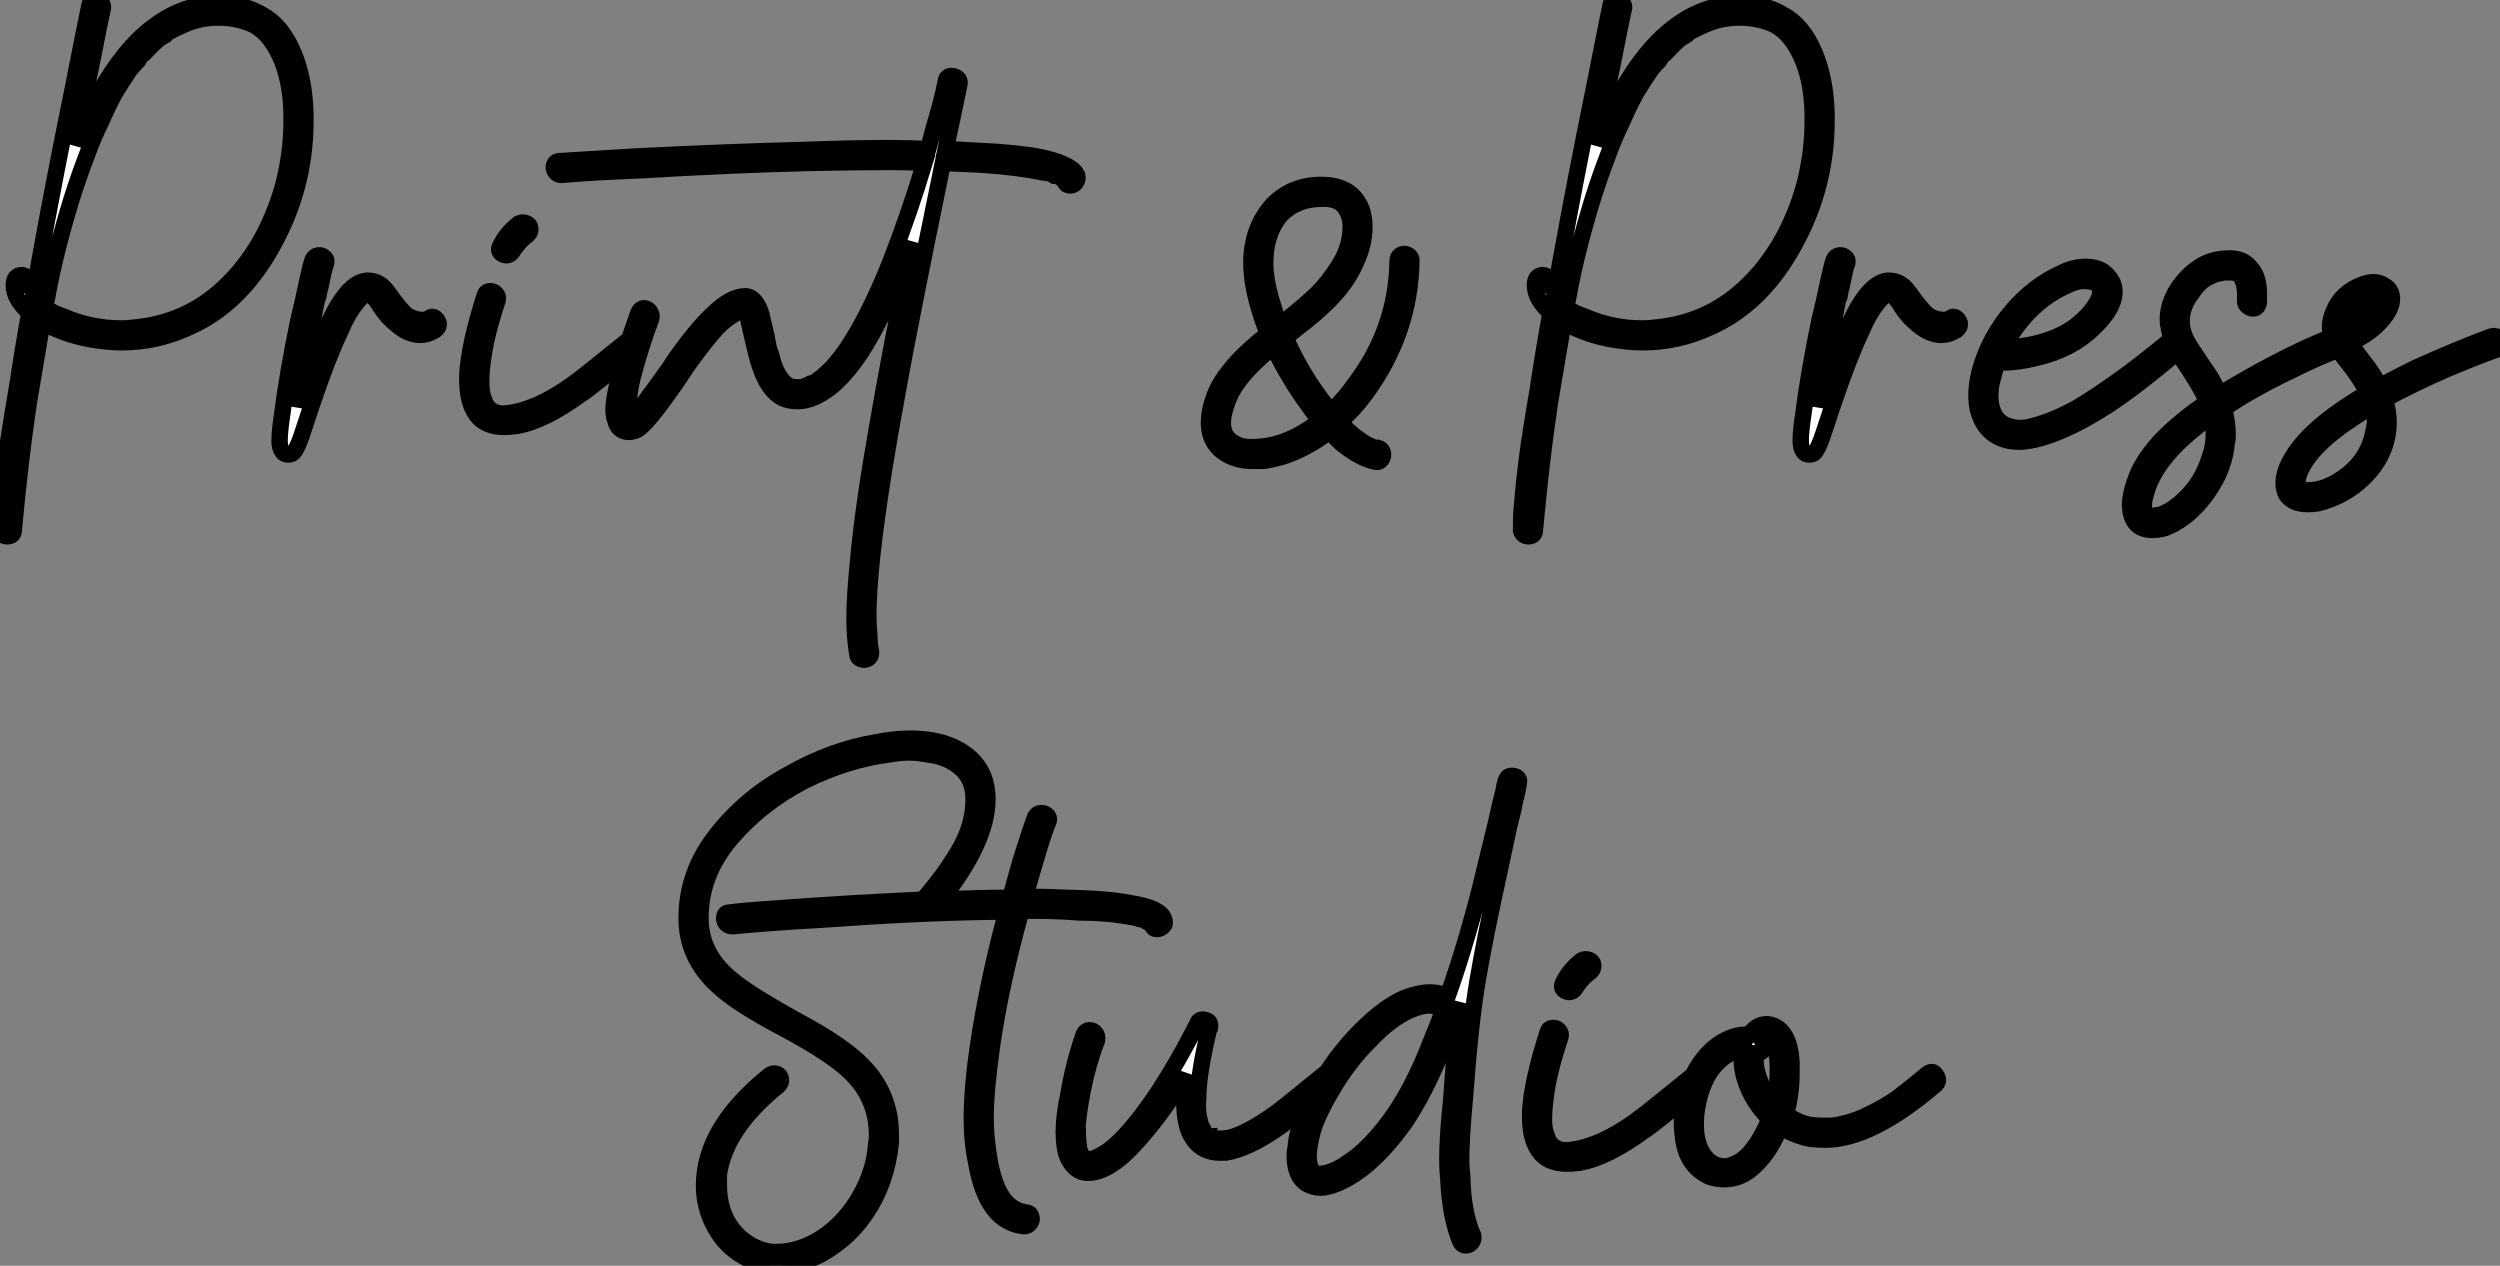
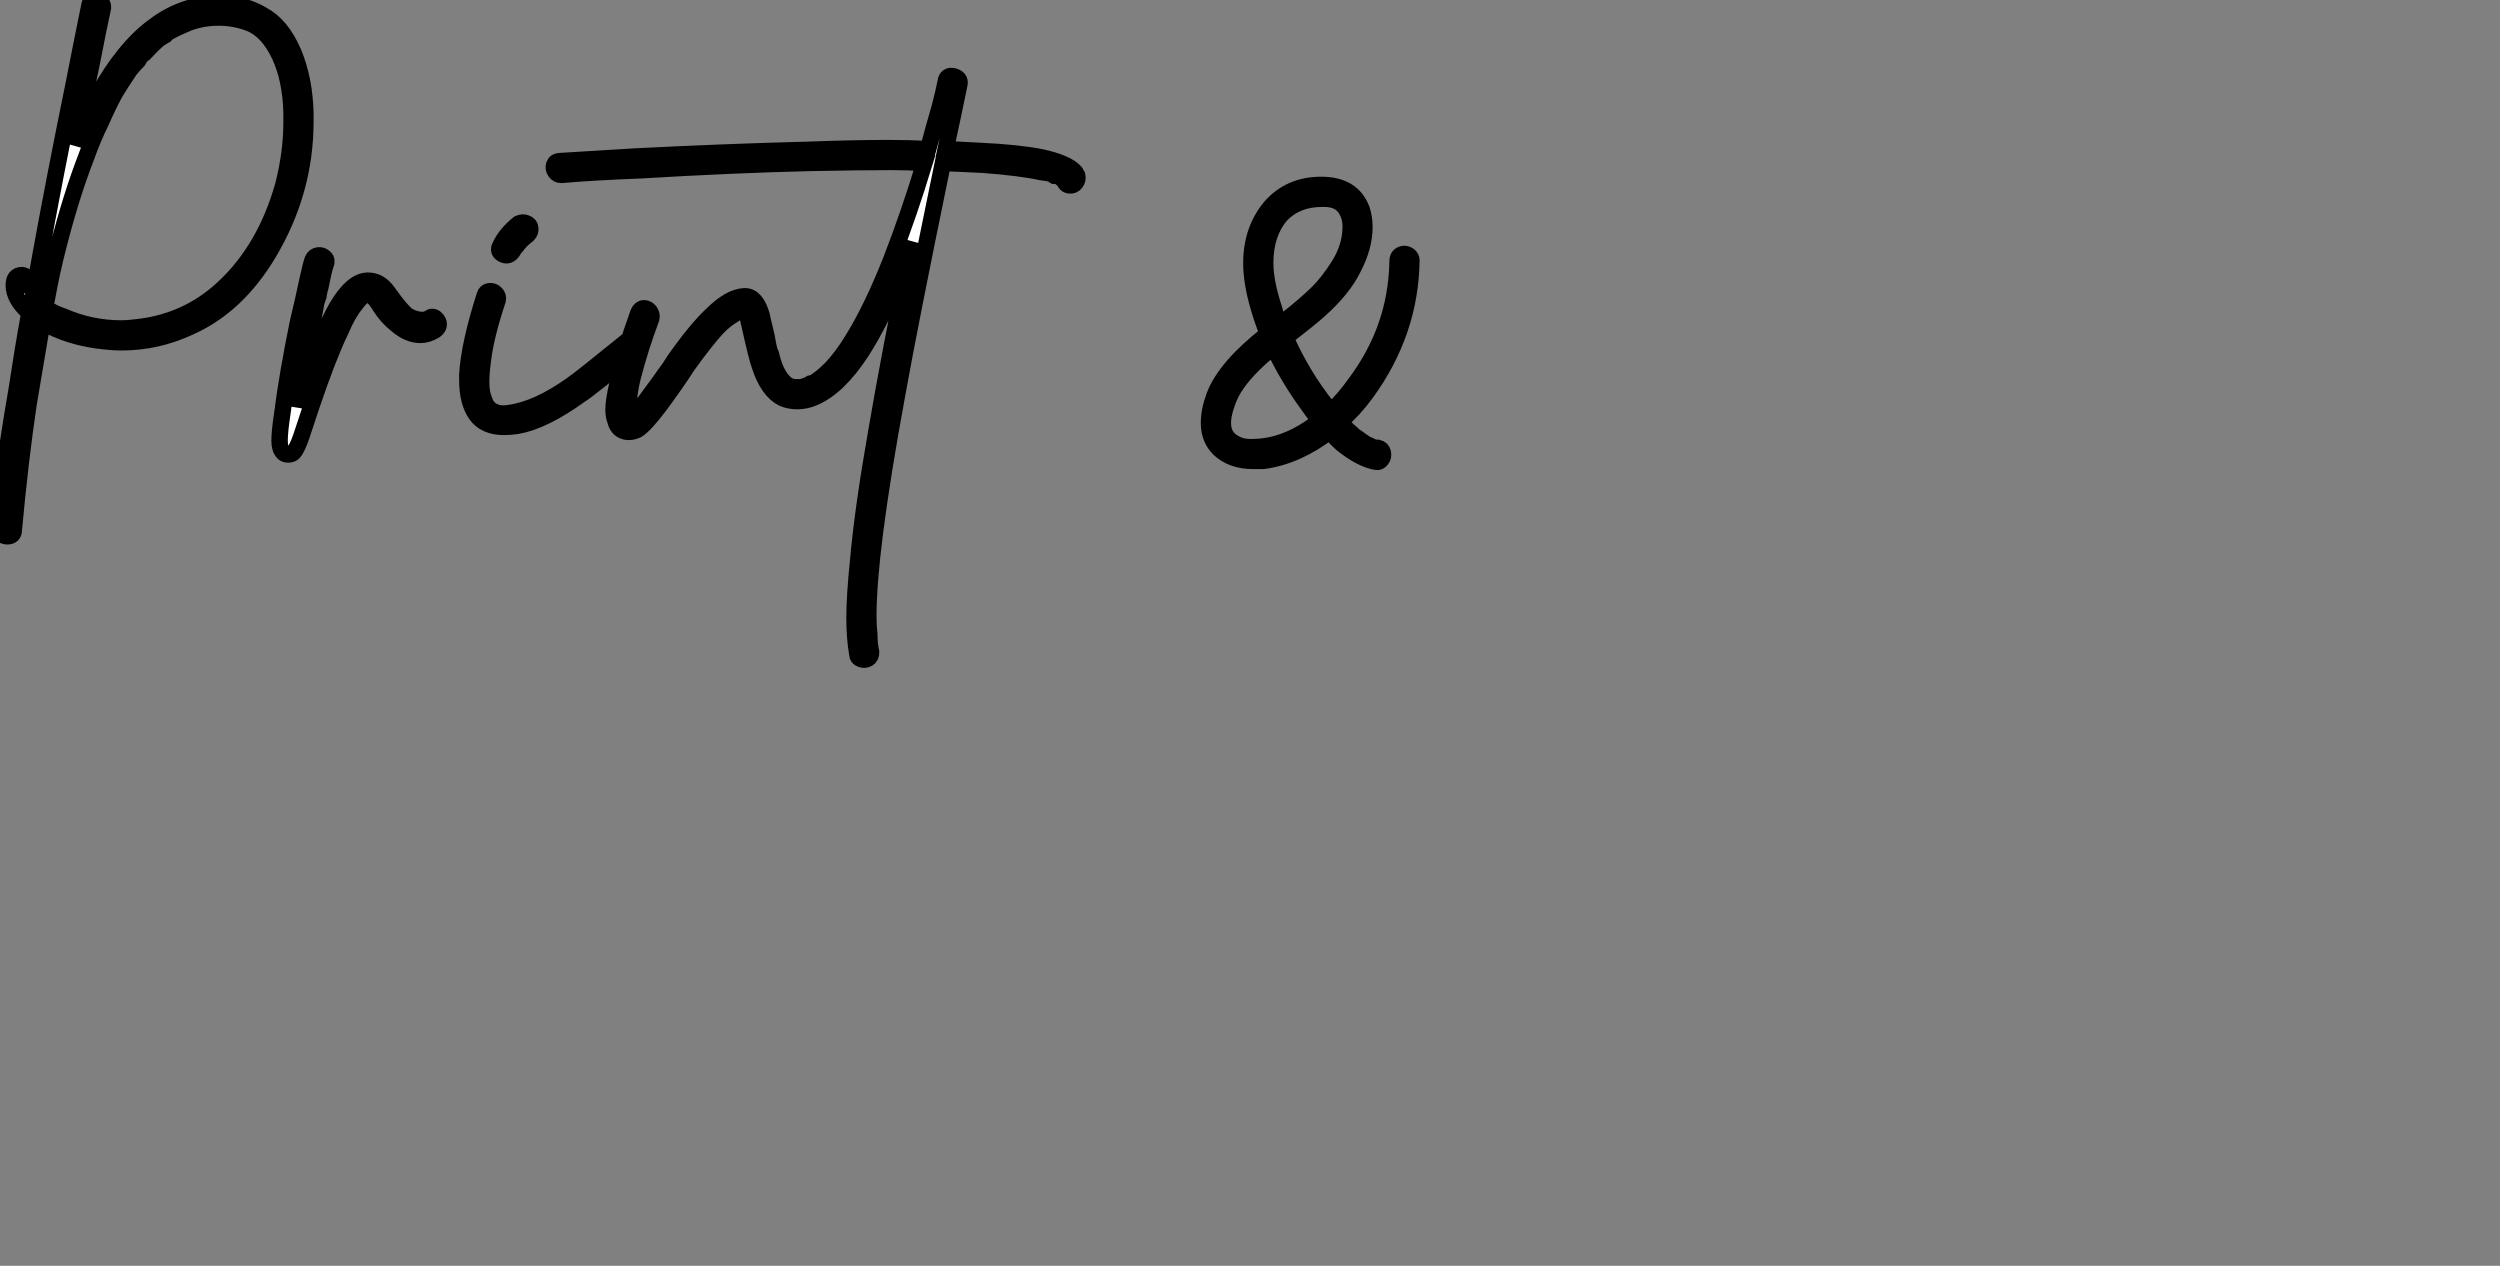
<svg xmlns="http://www.w3.org/2000/svg" viewBox="-1 5.563 152.191 77.057">
  <rect x="-1" y="5.563" width="152.191" height="77.057" fill="#808080" stroke="none" />
  <path d="M5.43-26.99L5.43-26.99Q5.49-27.44 5.88-27.38L5.88-27.38Q6.05-27.38 6.16-27.24Q6.27-27.10 6.27-26.94L6.27-26.94Q5.99-25.65 5.60-23.63L5.60-23.63Q5.04-21 4.59-18.54L4.59-18.54Q5.88-21.95 7.56-24.02L7.56-24.02Q8.46-25.14 9.41-25.82L9.41-25.82Q11.20-27.16 13.38-27.16L13.38-27.16Q14.84-27.16 15.96-26.49L15.96-26.49Q17.14-25.87 17.86-24.19L17.86-24.19Q18.54-22.57 18.59-20.50L18.59-20.50Q18.59-20.22 18.59-19.99L18.59-19.99Q18.59-15.74 16.35-11.98L16.35-11.98Q14.45-8.79 11.59-7.50L11.59-7.50Q9.58-6.55 7.39-6.55L7.39-6.55Q6.89-6.55 6.38-6.61L6.38-6.61Q4.20-6.83 2.58-7.78L2.58-7.78Q2.13-5.10 1.74-2.80L1.74-2.80Q1.23 0.62 0.84 4.87L0.84 4.87Q0.84 5.26 0.45 5.26L0.45 5.26Q0.28 5.26 0.17 5.18Q0.06 5.10 0 4.93L0 4.93Q0 4.87 0 4.82L0 4.82Q0 4.65 0 4.42L0 4.42Q0 3.86 0.11 2.80L0.11 2.80Q0.22 1.46 0.50-0.50L0.50-0.50Q0.73-2.02 1.01-3.64L1.01-3.64Q1.40-6.22 1.79-8.34L1.79-8.34Q0.84-9.18 0.84-10.02L0.84-10.02Q0.84-10.64 1.34-10.64L1.34-10.64Q1.74-10.58 1.68-10.19L1.68-10.19Q1.68-10.14 1.68-10.02L1.68-10.02Q1.68-9.97 1.68-9.91L1.68-9.91Q1.68-9.86 1.68-9.86L1.68-9.86Q1.74-9.74 1.79-9.63L1.79-9.63Q1.85-9.58 1.85-9.52L1.85-9.52L1.85-9.58Q1.90-9.46 1.96-9.41L1.96-9.41Q1.96-9.41 2.02-9.35L2.02-9.35Q2.02-9.52 2.07-9.74L2.07-9.74Q2.24-10.53 2.41-11.54L2.41-11.54Q3.30-16.46 4.48-22.23L4.48-22.23Q5.04-25.09 5.43-26.99ZM8.68-24.08L8.68-24.08Q8.62-24.02 8.57-23.97L8.57-23.97Q8.46-23.80 8.40-23.69L8.40-23.69Q8.12-23.41 7.90-23.13L7.90-23.13Q7.45-22.46 7-21.73L7-21.73Q6.55-20.89 6.16-19.99L6.16-19.99Q5.66-18.98 5.26-17.86L5.26-17.86Q4.31-15.40 3.53-12.32L3.53-12.32Q3.14-10.81 2.86-9.24L2.86-9.24Q2.80-8.96 2.74-8.68L2.74-8.68Q3.19-8.34 3.86-8.12L3.86-8.12Q5.54-7.39 7.39-7.39L7.39-7.39Q7.78-7.39 8.23-7.45L8.23-7.45Q11.09-7.73 13.22-9.52L13.22-9.52Q16.07-11.93 17.25-16.13L17.25-16.13Q17.75-18.09 17.75-19.99L17.75-19.99Q17.75-20.22 17.75-20.50L17.75-20.50Q17.70-22.57 17.02-24.02L17.02-24.02Q16.30-25.54 15.18-25.98L15.18-25.98Q14.28-26.32 13.30-26.32Q12.32-26.32 11.42-25.98L11.42-25.98Q10.75-25.70 10.25-25.42L10.25-25.42L10.19-25.37Q10.14-25.31 10.08-25.26L10.08-25.26Q9.86-25.14 9.63-24.98L9.63-24.98Q9.18-24.58 8.79-24.14L8.79-24.14Q8.74-24.08 8.68-24.08ZM19.04-11.59L19.04-11.59Q19.15-11.82 19.38-11.84Q19.60-11.87 19.77-11.70Q19.94-11.54 19.82-11.26L19.82-11.26Q19.71-10.98 19.49-9.86L19.49-9.86Q19.43-9.74 19.43-9.63L19.43-9.63Q19.38-9.46 19.38-9.35L19.38-9.35Q19.26-9.07 19.21-8.74L19.21-8.74Q19.10-8.06 18.93-7.34L18.93-7.34Q18.37-4.48 18.09-2.58L18.09-2.58Q18.14-2.86 18.26-3.14L18.26-3.14Q18.48-3.86 18.65-4.26L18.65-4.26Q19.66-7.22 20.50-8.68L20.50-8.68Q21.45-10.30 22.40-10.30L22.40-10.30Q22.74-10.30 23.04-10.14Q23.35-9.97 23.63-9.58L23.63-9.58Q24.42-8.46 24.81-8.18L24.81-8.18Q25.09-8.01 25.37-7.95L25.37-7.95Q25.82-7.84 26.10-8.01L26.10-8.01Q26.32-8.18 26.52-8.01Q26.71-7.84 26.71-7.64Q26.71-7.45 26.49-7.28L26.49-7.28Q26.04-7 25.59-7L25.59-7Q24.86-7 24.14-7.62L24.14-7.62Q23.58-8.06 23.18-8.68L23.18-8.68Q22.74-9.41 22.46-9.46L22.46-9.46Q22.12-9.52 21.67-8.90L21.67-8.90Q21.17-8.29 20.72-7.22L20.72-7.22Q19.99-5.71 18.98-2.74L18.98-2.74Q18.48-1.23 18.37-0.90L18.37-0.90Q18.09-0.06 17.86 0.17L17.86 0.17Q17.75 0.28 17.53 0.28Q17.30 0.28 17.19 0.11L17.19 0.11Q17.02-0.11 17.02-0.56L17.02-0.56Q17.02-1.12 17.19-2.24L17.19-2.24Q17.47-4.48 18.14-7.78L18.14-7.78Q18.48-9.18 18.70-10.25L18.70-10.25Q18.93-11.31 19.04-11.59ZM38.42-6.83L38.42-6.83Q38.58-7 38.81-6.92Q39.03-6.83 39.06-6.61Q39.09-6.38 38.92-6.22L38.92-6.22Q35.90-3.70 35.34-3.36L35.34-3.36Q33.10-1.74 31.47-1.46L31.47-1.46Q31.02-1.40 30.69-1.40L30.69-1.40Q29.51-1.40 28.98-2.16Q28.45-2.91 28.45-4.26L28.45-4.26Q28.45-4.42 28.45-4.59L28.45-4.59Q28.56-6.44 29.51-9.41L29.51-9.41Q29.57-9.63 29.79-9.66Q30.02-9.69 30.18-9.52Q30.35-9.35 30.30-9.13L30.30-9.13Q29.57-6.94 29.40-5.49L29.40-5.49Q29.29-4.70 29.29-4.14L29.29-4.14Q29.29-3.47 29.46-3.08L29.46-3.08Q29.51-2.91 29.57-2.80L29.57-2.80Q29.57-2.74 29.62-2.69L29.62-2.69Q29.74-2.58 29.79-2.52L29.79-2.52Q29.90-2.41 29.90-2.41L29.90-2.41Q30.13-2.30 30.30-2.24L30.30-2.24Q30.63-2.18 30.97-2.24L30.97-2.24Q32.70-2.46 34.83-3.98L34.83-3.98Q35.39-4.37 38.42-6.83ZM31.25-12.15L31.25-12.15Q31.02-11.76 30.69-11.87L30.69-11.87Q30.24-12.04 30.46-12.43L30.46-12.43Q30.80-13.16 31.58-13.78L31.58-13.78Q31.81-13.89 32.03-13.80Q32.26-13.72 32.28-13.50Q32.31-13.27 32.14-13.10L32.14-13.10Q31.70-12.77 31.42-12.38L31.42-12.38Q31.30-12.26 31.25-12.15ZM39.65-8.01L39.65-8.01Q38.98-6.22 38.53-4.48L38.53-4.48Q38.36-3.81 38.30-3.25L38.30-3.25Q38.25-2.97 38.25-2.69L38.25-2.69Q38.19-2.46 38.25-2.24L38.25-2.24Q38.25-2.18 38.25-2.07L38.25-2.07Q38.25-2.02 38.25-1.96L38.25-1.96Q38.30-1.96 38.30-1.96L38.30-1.96Q38.36-1.96 38.42-2.02L38.42-2.02Q38.47-2.02 38.53-2.13L38.53-2.13L38.58-2.13Q38.58-2.13 38.64-2.18L38.64-2.18Q38.81-2.35 38.98-2.58L38.98-2.58Q39.26-2.91 39.70-3.53L39.70-3.53Q39.87-3.75 40.07-4.03Q40.26-4.31 40.43-4.54Q40.60-4.76 40.77-5.01Q40.94-5.26 41.10-5.52Q41.27-5.77 41.44-5.99L41.44-5.99Q42.50-7.45 43.34-8.23L43.34-8.23Q44.41-9.30 45.30-9.35L45.30-9.35Q45.30-9.35 45.36-9.35L45.36-9.35Q46.03-9.35 46.37-8.18L46.37-8.18Q46.42-7.90 46.51-7.56Q46.59-7.22 46.65-6.97Q46.70-6.72 46.76-6.38Q46.82-6.05 46.93-5.82L46.93-5.82Q47.10-5.10 47.32-4.70L47.32-4.70Q47.43-4.48 47.60-4.26L47.60-4.26Q47.66-4.20 47.77-4.09L47.77-4.09Q47.77-4.09 47.82-4.03L47.82-4.03Q48.05-3.86 48.33-3.81L48.33-3.81Q48.44-3.81 48.72-3.81L48.72-3.81Q48.83-3.81 48.94-3.86L48.94-3.86Q49.17-3.92 49.34-4.03L49.34-4.03L49.45-4.03Q49.50-4.09 49.62-4.14L49.62-4.14Q49.78-4.26 50.01-4.42L50.01-4.42Q50.29-4.65 50.62-4.98L50.62-4.98Q51.30-5.71 51.91-6.72L51.91-6.72Q53.09-8.62 54.26-11.59L54.26-11.59Q55.33-14.34 56.28-17.47L56.28-17.47Q55.33-17.53 54.26-17.53L54.26-17.53Q52.30-17.53 49.34-17.47L49.34-17.47Q44.63-17.36 38.98-17.02L38.98-17.02Q36.12-16.91 34.16-16.74L34.16-16.74Q33.94-16.74 33.80-16.94Q33.66-17.14 33.74-17.36Q33.82-17.58 34.10-17.58L34.10-17.58Q35.95-17.70 38.70-17.86L38.70-17.86Q44.24-18.14 49-18.26L49-18.26Q51.97-18.37 54.04-18.37L54.04-18.37Q55.33-18.37 56.50-18.31L56.50-18.31Q56.84-19.60 57.23-20.94L57.23-20.94Q57.46-21.84 57.57-22.40L57.57-22.40Q57.62-22.85 58.07-22.74L58.07-22.74Q58.46-22.62 58.41-22.29L58.41-22.29Q58.07-20.61 57.57-18.31L57.57-18.31Q58.63-18.26 59.64-18.20L59.64-18.20Q61.99-18.09 63.39-17.81L63.39-17.81Q64.96-17.47 65.46-16.91L65.46-16.91Q65.52-16.80 65.58-16.69L65.58-16.69Q65.63-16.46 65.49-16.27Q65.35-16.07 65.10-16.10Q64.85-16.13 64.79-16.41L64.79-16.41Q64.79-16.41 64.74-16.46L64.74-16.46Q64.68-16.46 64.62-16.52L64.62-16.52Q64.57-16.58 64.46-16.63L64.46-16.63Q64.34-16.69 64.23-16.69L64.23-16.69Q64.18-16.74 64.12-16.74L64.12-16.74L64.06-16.80Q63.78-16.86 63.39-16.91L63.39-16.91Q62.10-17.19 59.81-17.36L59.81-17.36Q58.63-17.42 57.40-17.47L57.40-17.47Q55.38-7.67 54.60-3.30L54.60-3.30Q53.70 1.57 53.26 5.04L53.26 5.04Q52.86 8.18 52.86 10.14L52.86 10.14Q52.86 10.75 52.92 11.26L52.92 11.26Q52.92 11.82 53.03 12.32L53.03 12.32Q53.03 12.60 52.84 12.71Q52.64 12.82 52.42 12.74Q52.19 12.66 52.19 12.43L52.19 12.43Q52.02 11.42 52.02 10.25L52.02 10.25Q52.02 8.90 52.25 6.66L52.25 6.66Q52.53 3.53 53.37-1.23L53.37-1.23Q54.15-5.82 55.55-12.66L55.55-12.66Q55.22-11.70 54.82-10.75L54.82-10.75Q53.65-7.84 52.42-5.94L52.42-5.94Q51.02-3.81 49.56-3.19L49.56-3.19Q49.06-2.97 48.55-2.97L48.55-2.97Q48.05-2.97 47.66-3.14L47.66-3.14Q46.76-3.58 46.26-5.10L46.26-5.10Q46.09-5.54 45.64-7.56L45.64-7.56Q45.53-8.12 45.42-8.40L45.42-8.40Q45.36-8.46 45.36-8.51L45.36-8.51L45.30-8.51Q45.19-8.51 45.08-8.46L45.08-8.46Q45.08-8.46 45.05-8.43Q45.02-8.40 44.97-8.40L44.97-8.40Q44.80-8.34 44.58-8.18L44.58-8.18Q44.18-7.95 43.68-7.45L43.68-7.45Q42.95-6.66 41.83-5.10L41.83-5.10Q41.66-4.82 41.08-3.98Q40.49-3.14 40.15-2.69L40.15-2.69Q39.26-1.51 38.81-1.23L38.81-1.23Q38.36-1.01 37.97-1.15Q37.58-1.29 37.46-1.79L37.46-1.79Q37.35-2.07 37.35-2.46L37.35-2.46Q37.35-2.97 37.58-3.98L37.58-3.98Q37.97-5.88 38.86-8.34L38.86-8.34Q38.98-8.62 39.20-8.62Q39.42-8.62 39.56-8.43Q39.70-8.23 39.65-8.01Z" fill="white" stroke="black" transform="translate(0 0) scale(1 1) translate(-1 32.95)" />
  <path d="M11.54 0.67L11.54 0.67Q10.64 0.50 9.52-0.39L9.52-0.39Q9.13-0.73 8.74-1.18L8.74-1.18Q6.78 0.34 4.70 0.62L4.70 0.62Q4.37 0.62 4.09 0.62L4.09 0.62Q2.80 0.62 2.02-0.11L2.02-0.11Q1.40-0.73 1.40-1.68L1.40-1.68Q1.40-2.46 1.74-3.36L1.74-3.36Q2.41-5.10 4.98-7.11L4.98-7.11Q4.65-7.95 4.42-8.74L4.42-8.74Q3.98-10.25 3.98-11.42L3.98-11.42Q3.98-13.44 5.15-14.84L5.15-14.84Q6.33-16.18 8.23-16.18L8.23-16.18Q10.14-16.18 10.70-14.67L10.70-14.67Q10.86-14.17 10.86-13.61L10.86-13.61Q10.86-12.43 10.19-11.14L10.19-11.14Q9.58-9.86 8.06-8.51L8.06-8.51Q7.50-8.01 6.05-6.89L6.05-6.89Q7.06-4.59 8.62-2.63L8.62-2.63Q8.74-2.52 8.79-2.35L8.79-2.35Q9.63-3.14 10.30-4.09L10.30-4.09Q12.82-7.45 12.88-11.54L12.88-11.54Q12.88-11.93 13.27-11.98L13.27-11.98Q13.44-11.98 13.58-11.87Q13.72-11.76 13.72-11.59L13.72-11.59Q13.66-7.22 10.98-3.53L10.98-3.53Q10.25-2.52 9.35-1.74L9.35-1.74Q9.80-1.29 10.25-0.90L10.25-0.90Q10.64-0.62 10.98-0.39L10.98-0.39Q11.14-0.34 11.37-0.22L11.37-0.22Q11.48-0.17 11.70-0.17L11.70-0.17Q11.93-0.11 11.98 0.11Q12.04 0.34 11.90 0.53Q11.76 0.73 11.54 0.67ZM5.71-7.67L5.71-7.67Q5.99-7.90 6.22-8.06L6.22-8.06Q7.28-8.90 7.95-9.55Q8.62-10.19 9.30-11.26Q9.97-12.32 10.02-13.44L10.02-13.44Q10.08-14.22 9.69-14.78L9.69-14.78Q9.30-15.34 8.40-15.34L8.40-15.34Q8.34-15.34 8.29-15.34L8.29-15.34Q6.72-15.34 5.77-14.34L5.77-14.34Q4.82-13.22 4.82-11.42L4.82-11.42Q4.82-10.25 5.38-8.57L5.38-8.57Q5.49-8.12 5.71-7.67ZM5.32-6.33L5.32-6.33Q3.86-5.15 3.14-4.14L3.14-4.14Q2.69-3.53 2.46-2.80L2.46-2.80Q2.13-1.85 2.30-1.23L2.30-1.23Q2.46-0.67 3.08-0.39L3.08-0.39Q3.53-0.17 4.20-0.22L4.20-0.22Q6.22-0.28 8.18-1.85L8.18-1.85Q7.84-2.18 7.50-2.69L7.50-2.69Q6.22-4.42 5.32-6.33Z" fill="white" stroke="black" transform="translate(72 0) scale(1 1) translate(-0.8 33)" />
-   <path d="M5.43-26.99L5.43-26.99Q5.49-27.44 5.88-27.38L5.88-27.38Q6.05-27.38 6.16-27.24Q6.27-27.10 6.27-26.94L6.27-26.94Q5.99-25.65 5.60-23.63L5.60-23.63Q5.04-21 4.59-18.54L4.59-18.54Q5.88-21.95 7.56-24.02L7.56-24.02Q8.46-25.14 9.41-25.82L9.41-25.82Q11.20-27.16 13.38-27.16L13.38-27.16Q14.84-27.16 15.96-26.49L15.96-26.49Q17.14-25.87 17.86-24.19L17.86-24.19Q18.54-22.57 18.59-20.50L18.59-20.50Q18.59-20.22 18.59-19.99L18.59-19.99Q18.59-15.74 16.35-11.98L16.35-11.98Q14.45-8.79 11.59-7.50L11.59-7.50Q9.58-6.55 7.39-6.55L7.39-6.55Q6.89-6.55 6.38-6.61L6.38-6.61Q4.20-6.83 2.58-7.78L2.58-7.78Q2.13-5.10 1.74-2.80L1.74-2.80Q1.23 0.62 0.84 4.87L0.84 4.87Q0.84 5.26 0.45 5.26L0.45 5.26Q0.28 5.26 0.17 5.18Q0.06 5.10 0 4.93L0 4.93Q0 4.87 0 4.82L0 4.82Q0 4.65 0 4.42L0 4.42Q0 3.86 0.11 2.80L0.11 2.80Q0.22 1.46 0.50-0.50L0.50-0.50Q0.73-2.02 1.01-3.64L1.01-3.64Q1.40-6.22 1.79-8.34L1.79-8.34Q0.84-9.18 0.84-10.02L0.84-10.02Q0.84-10.64 1.34-10.64L1.34-10.64Q1.74-10.58 1.68-10.19L1.68-10.19Q1.68-10.14 1.68-10.02L1.68-10.02Q1.68-9.97 1.68-9.91L1.68-9.91Q1.68-9.86 1.68-9.86L1.68-9.86Q1.74-9.74 1.79-9.63L1.79-9.63Q1.85-9.58 1.85-9.52L1.85-9.52L1.85-9.58Q1.90-9.46 1.96-9.41L1.96-9.41Q1.96-9.41 2.02-9.35L2.02-9.35Q2.02-9.52 2.07-9.74L2.07-9.74Q2.24-10.53 2.41-11.54L2.41-11.54Q3.30-16.46 4.48-22.23L4.48-22.23Q5.04-25.09 5.43-26.99ZM8.68-24.08L8.68-24.08Q8.62-24.02 8.57-23.97L8.57-23.97Q8.46-23.80 8.40-23.69L8.40-23.69Q8.12-23.41 7.90-23.13L7.90-23.13Q7.45-22.46 7-21.73L7-21.73Q6.55-20.89 6.16-19.99L6.16-19.99Q5.66-18.98 5.26-17.86L5.26-17.86Q4.31-15.40 3.53-12.32L3.53-12.32Q3.14-10.81 2.86-9.24L2.86-9.24Q2.80-8.96 2.74-8.68L2.74-8.68Q3.19-8.34 3.86-8.12L3.86-8.12Q5.54-7.39 7.39-7.39L7.39-7.39Q7.78-7.39 8.23-7.45L8.23-7.45Q11.09-7.73 13.22-9.52L13.22-9.52Q16.07-11.93 17.25-16.13L17.25-16.13Q17.75-18.09 17.75-19.99L17.75-19.99Q17.75-20.22 17.75-20.50L17.75-20.50Q17.70-22.57 17.02-24.02L17.02-24.02Q16.30-25.54 15.18-25.98L15.18-25.98Q14.28-26.32 13.30-26.32Q12.32-26.32 11.42-25.98L11.42-25.98Q10.75-25.70 10.25-25.42L10.25-25.42L10.19-25.37Q10.14-25.31 10.08-25.26L10.08-25.26Q9.86-25.14 9.63-24.98L9.63-24.98Q9.18-24.58 8.79-24.14L8.79-24.14Q8.74-24.08 8.68-24.08ZM19.04-11.59L19.04-11.59Q19.15-11.82 19.38-11.84Q19.60-11.87 19.77-11.70Q19.94-11.54 19.82-11.26L19.82-11.26Q19.71-10.98 19.49-9.86L19.49-9.86Q19.43-9.74 19.43-9.63L19.43-9.63Q19.38-9.46 19.38-9.35L19.38-9.35Q19.26-9.07 19.21-8.74L19.21-8.74Q19.10-8.06 18.93-7.34L18.93-7.34Q18.37-4.48 18.09-2.58L18.09-2.58Q18.14-2.86 18.26-3.14L18.26-3.14Q18.48-3.86 18.65-4.26L18.65-4.26Q19.66-7.22 20.50-8.68L20.50-8.68Q21.45-10.30 22.40-10.30L22.40-10.30Q22.74-10.30 23.04-10.14Q23.35-9.97 23.63-9.58L23.63-9.58Q24.42-8.46 24.81-8.18L24.81-8.18Q25.09-8.01 25.37-7.95L25.37-7.95Q25.82-7.84 26.10-8.01L26.10-8.01Q26.32-8.18 26.52-8.01Q26.71-7.84 26.71-7.64Q26.71-7.45 26.49-7.28L26.49-7.28Q26.04-7 25.59-7L25.59-7Q24.86-7 24.14-7.62L24.14-7.62Q23.58-8.06 23.18-8.68L23.18-8.68Q22.74-9.41 22.46-9.46L22.46-9.46Q22.12-9.52 21.67-8.90L21.67-8.90Q21.17-8.29 20.72-7.22L20.72-7.22Q19.99-5.71 18.98-2.74L18.98-2.74Q18.48-1.23 18.37-0.90L18.37-0.90Q18.09-0.06 17.86 0.17L17.86 0.17Q17.75 0.28 17.53 0.28Q17.30 0.28 17.19 0.11L17.19 0.11Q17.02-0.11 17.02-0.56L17.02-0.56Q17.02-1.12 17.19-2.24L17.19-2.24Q17.47-4.48 18.14-7.78L18.14-7.78Q18.48-9.18 18.70-10.25L18.70-10.25Q18.93-11.31 19.04-11.59ZM29.01-5.38L29.01-5.38Q28.84-4.87 28.73-4.42L28.73-4.42Q28.56-3.86 28.56-3.30L28.56-3.30Q28.56-2.13 29.29-1.62L29.29-1.62Q29.68-1.40 30.16-1.34Q30.63-1.29 31.19-1.46L31.19-1.46Q32.31-1.74 33.77-2.52L33.77-2.52Q35-3.25 36.40-4.26L36.40-4.26Q37.52-5.04 39.70-6.83L39.70-6.83Q39.87-7 40.10-6.92Q40.32-6.83 40.35-6.61Q40.38-6.38 40.21-6.22L40.21-6.22Q40.21-6.22 39.87-5.88L39.87-5.88Q37.63-3.98 35.78-2.74L35.78-2.74Q34.22-1.74 33.04-1.23L33.04-1.23Q31.53-0.56 30.41-0.50L30.41-0.50Q30.35-0.50 30.30-0.50L30.30-0.50Q29.06-0.50 28.34-1.34L28.34-1.34Q27.72-2.13 27.72-3.30L27.72-3.30Q27.72-4.03 27.94-4.87L27.94-4.87Q28.50-6.83 29.85-8.43Q31.19-10.02 32.98-10.81L32.98-10.81Q33.66-11.14 34.38-11.14L34.38-11.14Q35.34-11.14 35.78-10.53L35.78-10.53Q36.12-10.14 36.12-9.63L36.12-9.63Q36.12-8.62 34.89-7.45L34.89-7.45Q33.54-6.10 31.36-5.60L31.36-5.60Q30.24-5.32 29.29-5.32L29.29-5.32Q29.12-5.32 29.01-5.38ZM29.34-6.16L29.34-6.16L29.46-6.22Q29.62-6.22 29.68-6.22L29.68-6.22Q30.30-6.27 30.91-6.38L30.91-6.38Q32.65-6.72 33.77-7.56L33.77-7.56Q34.61-8.23 35-8.90L35-8.90Q35.22-9.24 35.25-9.49Q35.28-9.74 35.22-9.86L35.22-9.86Q35.06-10.19 34.66-10.25L34.66-10.25Q34.10-10.36 33.54-10.14L33.54-10.14Q30.86-9.07 29.34-6.16ZM44.07-9.07L44.07-9.07Q44.13-10.02 43.85-10.47L43.85-10.47Q43.68-10.81 43.18-10.81L43.18-10.81L43.12-10.86Q43.12-10.86 43.01-10.81L43.01-10.81Q42.90-10.81 42.78-10.81L42.78-10.81Q42.56-10.75 42.28-10.70L42.28-10.70Q41.83-10.53 41.50-10.30L41.50-10.30Q41.16-10.02 40.82-9.52L40.82-9.52Q40.21-8.74 40.21-7.84L40.21-7.84Q40.21-7.06 40.77-6.22L40.77-6.22Q41.78-4.70 41.94-4.48L41.94-4.48Q42.28-3.92 42.50-3.36L42.50-3.36Q43.29-3.86 44.30-4.42L44.30-4.42Q46.98-5.94 49.34-6.89L49.34-6.89Q49.11-7.62 49.45-8.40L49.45-8.40Q49.90-9.58 51.24-10.08L51.24-10.08Q52.02-10.36 52.53-10.02L52.53-10.02Q53.14-9.69 52.98-8.90L52.98-8.90Q52.81-8.23 52.02-7.50L52.02-7.50Q51.41-6.94 50.46-6.50L50.46-6.50Q50.68-6.16 51.07-5.66Q51.46-5.15 51.63-4.93L51.63-4.93Q52.02-4.37 52.25-3.86L52.25-3.86Q53.20-4.37 54.43-4.98L54.43-4.98Q56.90-6.10 59.02-6.89L59.02-6.89Q59.53-7.06 59.58-6.50L59.58-6.50Q59.64-6.22 59.36-6.10L59.36-6.10Q58.13-5.66 56.39-4.93L56.39-4.93Q54.21-3.98 52.58-3.08L52.58-3.08Q52.81-2.35 52.81-1.68L52.81-1.68Q52.81-1.34 52.75-0.95L52.75-0.95Q52.47 0.73 50.96 2.02L50.96 2.02Q49.90 2.91 48.50 3.25L48.50 3.25Q48.22 3.30 47.88 3.30L47.88 3.30Q46.98 3.30 46.59 2.74L46.59 2.74Q46.42 2.41 46.42 2.02L46.42 2.02Q46.42 1.29 46.98 0.39L46.98 0.39Q47.60-0.62 48.89-1.68L48.89-1.68Q50.01-2.58 51.52-3.47L51.52-3.47Q51.24-4.09 50.62-4.93L50.62-4.93Q50.57-4.98 50.23-5.43Q49.90-5.88 49.73-6.10L49.73-6.10Q49.67-6.10 49.67-6.10L49.67-6.10Q49.62-6.05 49.62-6.05L49.62-6.05Q48.44-5.60 46.87-4.82L46.87-4.82Q44.52-3.70 42.78-2.52L42.78-2.52Q43.01-1.74 43.01-0.90L43.01-0.90Q43.01-0.62 42.95-0.39L42.95-0.39Q42.78 1.46 41.38 3.14L41.38 3.14Q40.38 4.31 39.20 4.76L39.20 4.76Q38.81 4.87 38.42 4.87L38.42 4.87Q37.63 4.87 37.30 4.31L37.30 4.31Q37.07 3.92 37.07 3.36L37.07 3.36Q37.07 2.63 37.52 1.51L37.52 1.51Q37.97 0.45 39.09-0.73L39.09-0.73Q40.21-1.85 41.78-2.91L41.78-2.91Q41.61-3.30 41.38-3.70L41.38-3.70Q41.05-4.31 40.26-5.49L40.26-5.49Q39.54-6.61 39.42-7.50L39.42-7.50Q39.37-7.67 39.37-7.90L39.37-7.90Q39.37-9.30 40.54-10.53L40.54-10.53Q41.61-11.65 43.06-11.65L43.06-11.65Q43.96-11.70 44.46-11.03L44.46-11.03Q44.91-10.53 44.91-9.46L44.91-9.46Q44.91-9.24 44.91-8.96L44.91-8.96Q44.86-8.68 44.66-8.62Q44.46-8.57 44.27-8.71Q44.07-8.85 44.07-9.07ZM47.43 2.35L47.43 2.35Q47.49 2.41 47.60 2.46L47.60 2.46Q47.77 2.46 48.05 2.46L48.05 2.46Q49.11 2.41 50.29 1.51L50.29 1.51Q51.63 0.45 51.91-1.23L51.91-1.23Q52.08-1.90 51.86-2.69L51.86-2.69Q51.30-2.35 50.79-2.02L50.79-2.02Q49.39-1.12 48.50-0.22L48.50-0.22Q47.38 0.95 47.26 1.90L47.26 1.90L47.26 1.96Q47.26 2.02 47.26 2.07L47.26 2.07Q47.26 2.24 47.43 2.35ZM52.08-9.35L52.08-9.35Q52.02-9.35 51.97-9.35L51.97-9.35Q51.91-9.35 51.74-9.35L51.74-9.35Q51.46-9.30 51.02-9.02L51.02-9.02Q50.46-8.62 50.23-8.12L50.23-8.12Q50.01-7.73 50.12-7.22L50.12-7.22Q51.63-8.01 52.08-8.85L52.08-8.85L52.14-9.02Q52.14-9.07 52.14-9.18L52.14-9.18Q52.14-9.18 52.14-9.24L52.14-9.24Q52.14-9.30 52.08-9.35ZM42.06-2.02L42.06-2.02Q41.78-1.85 41.50-1.68L41.50-1.68Q38.53 0.56 38.02 2.74L38.02 2.74Q37.91 3.08 37.91 3.36L37.91 3.36Q37.91 3.98 38.36 4.03L38.36 4.03Q38.42 4.03 38.47 4.03L38.47 4.03Q38.58 4.03 38.70 3.98L38.70 3.98Q38.75 3.98 38.75 3.98L38.75 3.98Q38.81 3.98 38.86 3.98L38.86 3.98Q38.98 3.92 39.14 3.86L39.14 3.86Q39.65 3.64 40.21 3.14L40.21 3.14Q41.44 2.07 41.94 0.39L41.94 0.39Q42.17-0.22 42.17-0.95L42.17-0.95Q42.17-1.46 42.06-2.02Z" fill="white" stroke="black" transform="translate(92.6 0) scale(1 1) translate(-1 32.95)" />
-   <path d="M21.22-22.51L21.22-22.51Q21.34-22.74 21.59-22.74Q21.84-22.74 21.98-22.57Q22.12-22.40 22.01-22.18L22.01-22.18Q21.78-21.67 21.28-19.99L21.28-19.99Q20.94-18.87 20.61-17.64L20.61-17.64Q20.66-17.64 20.72-17.64L20.72-17.64Q21.95-17.64 23.13-17.58L23.13-17.58Q25.70-17.53 27.05-17.25L27.05-17.25Q28.84-16.97 29.06-16.30L29.06-16.30Q29.18-16.02 29.01-15.85Q28.84-15.68 28.62-15.68Q28.39-15.68 28.34-15.90L28.34-15.90Q28.28-15.96 28.22-16.02L28.22-16.02Q28.11-16.07 28-16.13L28-16.13Q27.94-16.18 27.83-16.24L27.83-16.24Q27.50-16.30 27.16-16.41L27.16-16.41Q26.99-16.41 26.82-16.46L26.82-16.46Q26.38-16.52 25.98-16.58L25.98-16.58Q25.03-16.69 23.91-16.69L23.91-16.69Q22.57-16.80 20.94-16.80L20.94-16.80Q20.66-16.80 20.33-16.74L20.33-16.74Q20.33-16.63 20.33-16.63L20.33-16.63Q19.10-12.15 18.59-8.57L18.59-8.57Q18.20-5.82 18.20-4.20L18.20-4.20Q18.20-3.30 18.31-2.52L18.31-2.52Q18.54-0.39 19.21 0.62L19.21 0.62Q19.49 1.06 19.88 1.29L19.88 1.29Q20.22 1.51 20.61 1.57L20.61 1.57Q20.89 1.57 20.97 1.79Q21.06 2.02 20.92 2.21Q20.78 2.41 20.55 2.41L20.55 2.41Q18.26 2.18 17.64-1.40L17.64-1.40Q17.36-2.69 17.36-4.14L17.36-4.14Q17.36-5.54 17.58-7.39L17.58-7.39Q18.09-11.48 19.32-16.18L19.32-16.18Q19.43-16.46 19.49-16.74L19.49-16.74Q19.21-16.74 18.82-16.74L18.82-16.74Q14.28-16.69 8.06-16.24L8.06-16.24Q4.98-16.07 2.80-15.85L2.80-15.85Q2.52-15.85 2.38-16.04Q2.24-16.24 2.30-16.46Q2.35-16.69 2.63-16.69L2.63-16.69Q3.02-16.74 3.70-16.80L3.70-16.80Q8.01-17.14 12.21-17.36L12.21-17.36Q13.44-17.42 14.39-17.47L14.39-17.47Q14.45-17.47 14.45-17.53L14.45-17.53Q15.18-18.42 15.54-18.90Q15.90-19.38 16.44-20.24Q16.97-21.11 17.22-21.92Q17.47-22.74 17.47-23.58L17.47-23.58Q17.47-25.03 16.30-25.76L16.30-25.76Q15.62-26.21 14.62-26.32L14.62-26.32Q14.06-26.43 13.52-26.43Q12.99-26.43 12.38-26.32L12.38-26.32Q9.74-25.98 7.17-24.70L7.17-24.70Q4.48-23.30 2.66-21.14Q0.84-18.98 0.84-16.35L0.84-16.35Q0.84-14.22 2.63-12.71L2.63-12.71Q3.64-11.82 6.66-10.14L6.66-10.14Q9.52-8.62 10.70-7.39L10.70-7.39Q12.43-5.66 12.43-3.14L12.43-3.14Q12.43-2.91 12.43-2.69L12.43-2.69Q12.32-1.51 11.93-0.39Q11.54 0.73 10.84 1.74Q10.14 2.74 9.24 3.42L9.24 3.42Q7.45 4.82 5.54 4.82L5.54 4.82Q4.42 4.82 3.47 4.26L3.47 4.26Q2.35 3.64 1.71 2.46Q1.06 1.29 1.06-0.06L1.06-0.06Q1.06-3.58 5.04-6.78L5.04-6.78Q5.26-6.94 5.49-6.86Q5.71-6.78 5.74-6.55Q5.77-6.33 5.60-6.16L5.60-6.16Q2.35-3.53 1.96-0.73L1.96-0.73Q1.96-0.39 1.96-0.11L1.96-0.11Q1.96 1.90 3.25 3.08L3.25 3.08Q4.14 3.86 5.21 3.98L5.21 3.98Q5.38 3.98 5.49 3.98L5.49 3.98Q6.83 3.98 8.18 3.14L8.18 3.14Q9.58 2.24 10.50 0.67Q11.42-0.90 11.54-2.58L11.54-2.58Q11.59-2.86 11.59-3.14L11.59-3.14Q11.59-5.38 9.97-6.94L9.97-6.94Q8.90-8.01 5.99-9.58L5.99-9.58Q3.02-11.14 1.90-12.21L1.90-12.21Q0-13.94 0-16.35L0-16.35Q0-19.10 1.79-21.39Q3.58-23.69 6.27-25.14L6.27-25.14Q8.85-26.60 11.54-27.05L11.54-27.05Q12.66-27.27 13.61-27.27L13.61-27.27Q15.06-27.27 16.13-26.82L16.13-26.82Q18.31-25.87 18.31-23.58L18.31-23.58Q18.31-21 15.51-17.47L15.51-17.47Q17.81-17.58 19.71-17.58L19.71-17.58Q20.05-18.87 20.38-19.99L20.38-19.99Q21-21.95 21.22-22.51ZM39.31-6.22L39.31-6.22Q37.02-4.26 36.12-3.64L36.12-3.64Q34.22-2.30 32.82-2.07L32.82-2.07Q32.65-2.07 32.48-2.07L32.48-2.07Q31.42-2.07 30.86-2.86L30.86-2.86Q30.30-3.58 30.30-5.21L30.30-5.21Q30.30-5.99 30.41-6.83L30.41-6.83Q29.01-4.48 27.44-2.74L27.44-2.74Q25.76-0.84 24.42-0.84L24.42-0.84Q23.69-0.84 23.24-1.68L23.24-1.68Q22.96-2.24 22.96-3.36L22.96-3.36Q22.96-4.31 23.24-5.60L23.24-5.60Q23.58-7.62 24.19-9.30L24.19-9.30Q24.30-9.52 24.53-9.52Q24.75-9.52 24.89-9.35Q25.03-9.18 24.98-8.90L24.98-8.90Q24.64-8.06 24.30-6.72L24.30-6.72Q23.91-5.04 23.80-3.75L23.80-3.75Q23.80-3.08 23.86-2.52L23.86-2.52Q23.91-2.07 24.14-1.79L24.14-1.79Q24.19-1.74 24.25-1.74L24.25-1.74Q24.36-1.68 24.47-1.68L24.47-1.68Q24.47-1.68 24.53-1.68L24.53-1.68Q24.58-1.68 24.64-1.68L24.64-1.68Q24.75-1.68 24.86-1.74L24.86-1.74Q24.92-1.79 25.09-1.85L25.09-1.85Q25.31-1.96 25.65-2.18L25.65-2.18Q26.88-3.08 28.56-5.54L28.56-5.54Q29.90-7.56 31.08-9.91L31.08-9.91Q31.19-10.25 31.58-10.14L31.58-10.14Q31.92-10.08 31.86-9.69L31.86-9.69Q31.86-9.69 31.81-9.63L31.81-9.63Q31.14-6.83 31.14-5.38L31.14-5.38Q31.08-4.70 31.19-4.20L31.19-4.20Q31.25-3.98 31.30-3.75L31.30-3.75Q31.36-3.64 31.42-3.53L31.42-3.53Q31.42-3.47 31.47-3.39Q31.53-3.30 31.64-3.19L31.64-3.19Q31.70-3.14 31.72-3.11Q31.75-3.08 31.81-3.08L31.81-3.08Q31.81-3.02 31.81-3.02L31.81-3.02L31.98-2.97Q32.42-2.86 33.04-2.97L33.04-2.97Q34.16-3.25 36.01-4.59L36.01-4.59Q36.68-5.10 38.86-6.89L38.86-6.89Q39.26-7.22 39.48-6.66L39.48-6.66Q39.59-6.38 39.31-6.22ZM47.88 2.97L47.88 2.97Q47.94 3.19 47.80 3.39Q47.66 3.58 47.43 3.58Q47.21 3.58 47.10 3.36L47.10 3.36Q46.48 1.85 46.37-0.45L46.37-0.45Q46.31-1.01 46.31-1.62L46.31-1.62Q46.31-3.08 46.54-5.21L46.54-5.21Q46.76-8.34 46.93-9.74L46.93-9.74Q46.98-10.47 47.10-11.20L47.10-11.20Q46.54-9.58 45.92-8.12L45.92-8.12Q44.91-5.66 43.74-3.92L43.74-3.92Q42.22-1.79 40.71-0.78L40.71-0.78Q39.42 0.06 38.58 0.06L38.58 0.06Q38.14 0.06 37.74-0.17L37.74-0.17Q37.02-0.62 37.02-1.90L37.02-1.90Q37.02-2.13 37.07-2.35L37.07-2.35Q37.18-3.70 37.97-5.21L37.97-5.21Q39.09-7.45 40.66-9.13L40.66-9.13Q42.28-10.86 43.68-11.48L43.68-11.48Q44.58-11.82 45.25-11.82L45.25-11.82Q45.92-11.82 46.31-11.54L46.31-11.54Q47.38-14.56 48.27-18.03L48.27-18.03Q48.61-19.43 49.28-22.18L49.28-22.18Q49.56-23.46 49.73-24.08L49.73-24.08Q49.84-24.75 49.90-24.75L49.90-24.75Q49.95-25.03 50.29-25.00Q50.62-24.98 50.68-24.70L50.68-24.70Q50.68-24.58 50.51-23.80L50.51-23.80Q50.40-23.41 50.34-23.02L50.34-23.02Q50.18-22.40 50.06-21.90L50.06-21.90Q49.73-20.38 49.45-19.04L49.45-19.04Q48.61-15.23 48.16-12.60L48.16-12.60Q47.71-9.97 47.38-5.43L47.38-5.43Q47.15-3.02 47.15-1.57L47.15-1.57Q47.15-1.12 47.21-0.67L47.21-0.67Q47.26 1.62 47.88 2.97ZM46.03-10.64L46.03-10.64Q45.75-11.03 45.19-11.03L45.19-11.03Q44.69-11.03 43.96-10.70L43.96-10.70Q42.84-10.19 41.61-8.90L41.61-8.90Q40.26-7.56 39.26-5.82L39.26-5.82Q38.36-4.31 38.08-3.25L38.08-3.25Q37.91-2.58 37.86-1.96L37.86-1.96Q37.86-0.67 38.64-0.78L38.64-0.78Q39.31-0.84 40.15-1.40L40.15-1.40Q41.66-2.35 43.12-4.48L43.12-4.48Q44.30-6.22 45.25-8.68L45.25-8.68Q45.64-9.63 46.03-10.64ZM61.32-6.83L61.32-6.83Q61.49-7 61.71-6.92Q61.94-6.83 61.96-6.61Q61.99-6.38 61.82-6.22L61.82-6.22Q58.80-3.70 58.24-3.36L58.24-3.36Q56-1.74 54.38-1.46L54.38-1.46Q53.93-1.40 53.59-1.40L53.59-1.40Q52.42-1.40 51.88-2.16Q51.35-2.91 51.35-4.26L51.35-4.26Q51.35-4.42 51.35-4.59L51.35-4.59Q51.46-6.44 52.42-9.41L52.42-9.41Q52.47-9.63 52.70-9.66Q52.92-9.69 53.09-9.52Q53.26-9.35 53.20-9.13L53.20-9.13Q52.47-6.94 52.30-5.49L52.30-5.49Q52.19-4.70 52.19-4.14L52.19-4.14Q52.19-3.47 52.36-3.08L52.36-3.08Q52.42-2.91 52.47-2.80L52.47-2.80Q52.47-2.74 52.53-2.69L52.53-2.69Q52.64-2.58 52.70-2.52L52.70-2.52Q52.81-2.41 52.81-2.41L52.81-2.41Q53.03-2.30 53.20-2.24L53.20-2.24Q53.54-2.18 53.87-2.24L53.87-2.24Q55.61-2.46 57.74-3.98L57.74-3.98Q58.30-4.37 61.32-6.83ZM54.15-12.15L54.15-12.15Q53.93-11.76 53.59-11.87L53.59-11.87Q53.14-12.04 53.37-12.43L53.37-12.43Q53.70-13.16 54.49-13.78L54.49-13.78Q54.71-13.89 54.94-13.80Q55.16-13.72 55.19-13.50Q55.22-13.27 55.05-13.10L55.05-13.10Q54.60-12.77 54.32-12.38L54.32-12.38Q54.21-12.26 54.15-12.15ZM65.52-8.79L65.52-8.79Q65.74-8.46 65.46-8.23L65.46-8.23Q65.30-8.12 65.13-8.12L65.13-8.12Q65.07-7.95 65.07-7.73L65.07-7.73Q65.07-7 65.46-6.16L65.46-6.16Q65.74-5.54 66.19-5.04L66.19-5.04Q66.42-5.88 66.42-6.78L66.42-6.78Q66.47-7.73 66.30-8.34L66.30-8.34Q66.19-8.68 66.08-8.85L66.08-8.85Q66.02-8.90 66.02-8.90L66.02-8.90Q65.97-8.96 65.97-8.96L65.97-8.96L65.91-8.96L65.91-9.02Q65.80-9.02 65.69-9.02L65.69-9.02Q65.63-8.96 65.58-8.96L65.58-8.96Q65.52-8.96 65.52-8.90L65.52-8.90Q65.52-8.90 65.52-8.90L65.52-8.90Q65.46-8.90 65.46-8.90L65.46-8.90Q65.46-8.85 65.52-8.79ZM64.68-9.24L64.68-9.24Q65.24-10.02 65.97-9.86L65.97-9.86Q67.14-9.58 67.26-7.56L67.26-7.56Q67.26-7.28 67.26-6.94L67.26-6.94Q67.26-5.60 66.92-4.42L66.92-4.42Q67.03-4.31 67.14-4.26L67.14-4.26Q67.76-3.86 68.43-3.75L68.43-3.75Q68.82-3.70 69.22-3.70L69.22-3.70Q69.50-3.70 69.66-3.70L69.66-3.70Q70.73-3.81 71.85-4.34Q72.97-4.87 73.70-5.40Q74.42-5.94 75.49-6.83L75.49-6.83Q75.88-7.17 76.10-6.72L76.10-6.72Q76.27-6.44 76.05-6.22L76.05-6.22Q72.13-2.86 69.33-2.86L69.33-2.86Q68.88-2.86 68.43-2.91L68.43-2.91Q67.48-3.08 66.58-3.64L66.58-3.64Q65.97-2.13 65.07-1.29L65.07-1.29Q64.23-0.45 63.17-0.45L63.17-0.45Q62.66-0.45 62.22-0.62L62.22-0.62Q60.82-1.29 60.65-3.08L60.65-3.08Q60.59-3.47 60.59-3.86L60.59-3.86Q60.59-5.66 61.43-7.11L61.43-7.11Q62.27-8.57 63.56-9.07L63.56-9.07Q64.18-9.30 64.68-9.24ZM65.91-4.14L65.91-4.14Q64.85-5.15 64.40-6.61L64.40-6.61Q64.23-7.22 64.23-7.78L64.23-7.78Q64.23-8.12 64.29-8.40L64.29-8.40Q64.18-8.40 64.06-8.34L64.06-8.34Q63.90-8.29 63.67-8.18L63.67-8.18Q62.38-7.56 61.82-5.99L61.82-5.99Q61.43-4.87 61.43-3.81L61.43-3.81Q61.43-2.91 61.71-2.30L61.71-2.30Q62.22-1.23 63.22-1.23L63.22-1.23Q63.45-1.23 63.67-1.34L63.67-1.34Q64.79-1.68 65.74-3.70L65.74-3.70Q65.80-3.92 65.91-4.14Z" fill="white" stroke="black" transform="translate(41.8 44.8) scale(1 1) translate(-1 33)" />
</svg>